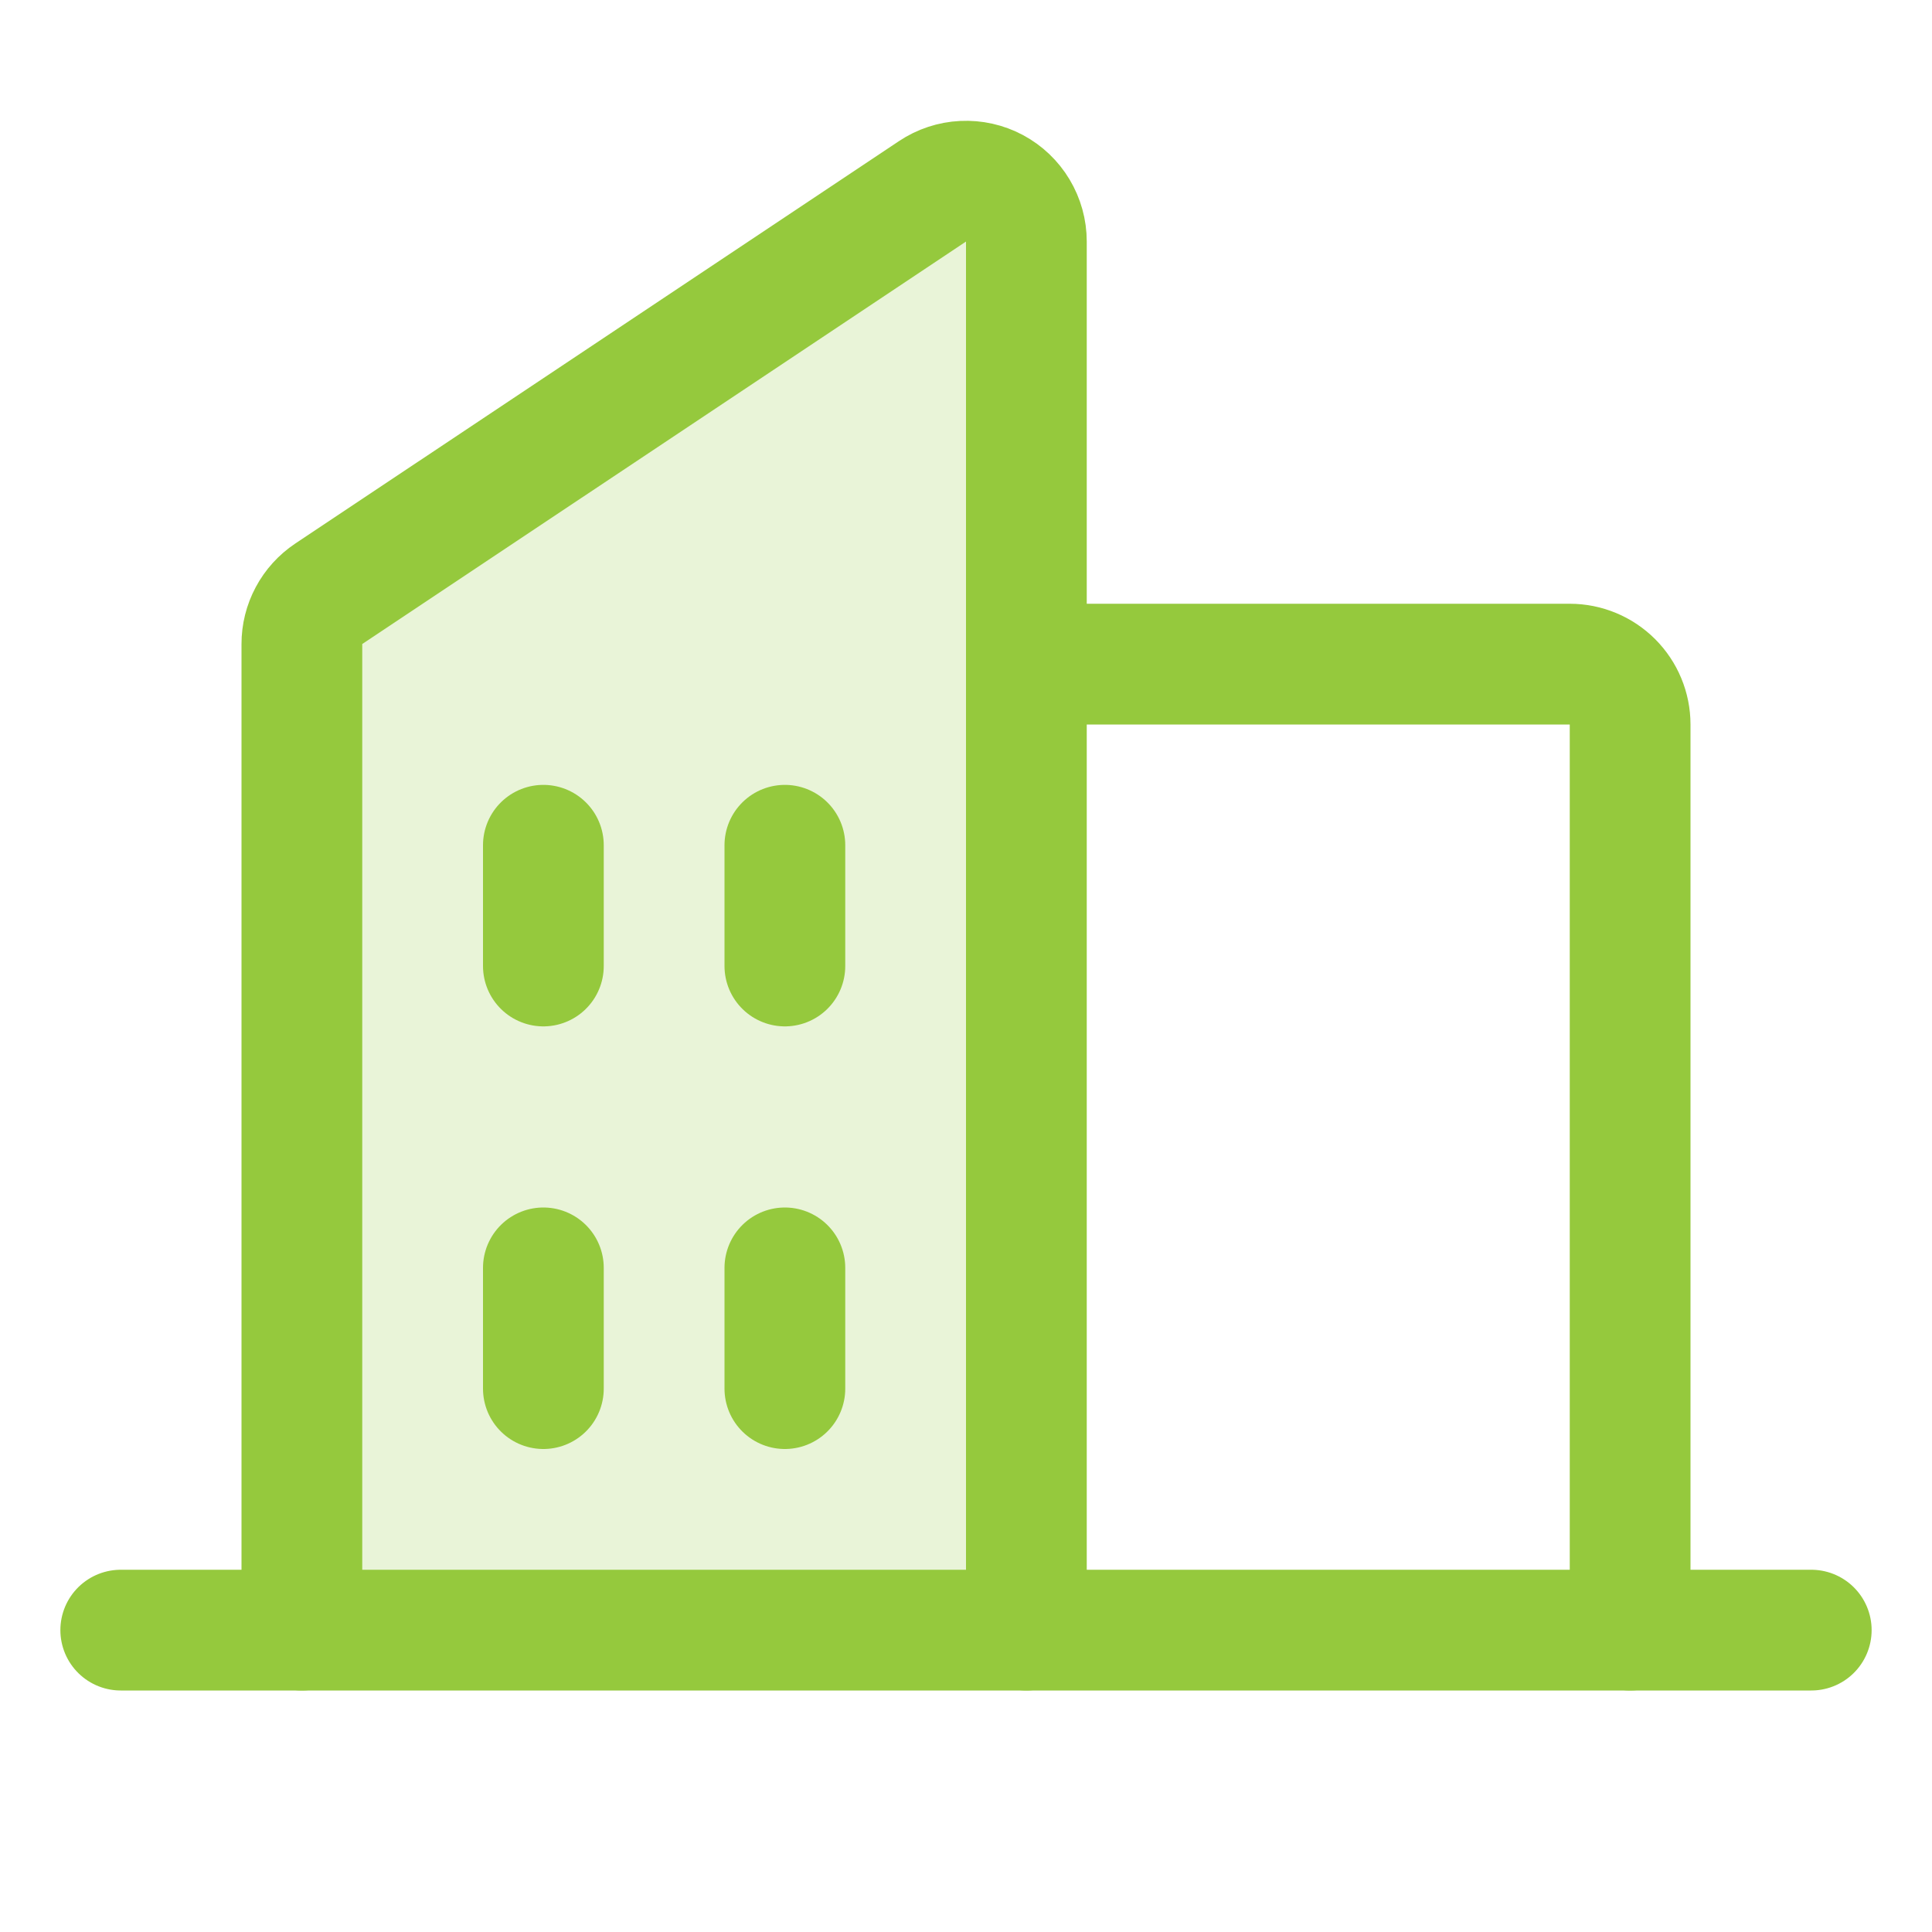
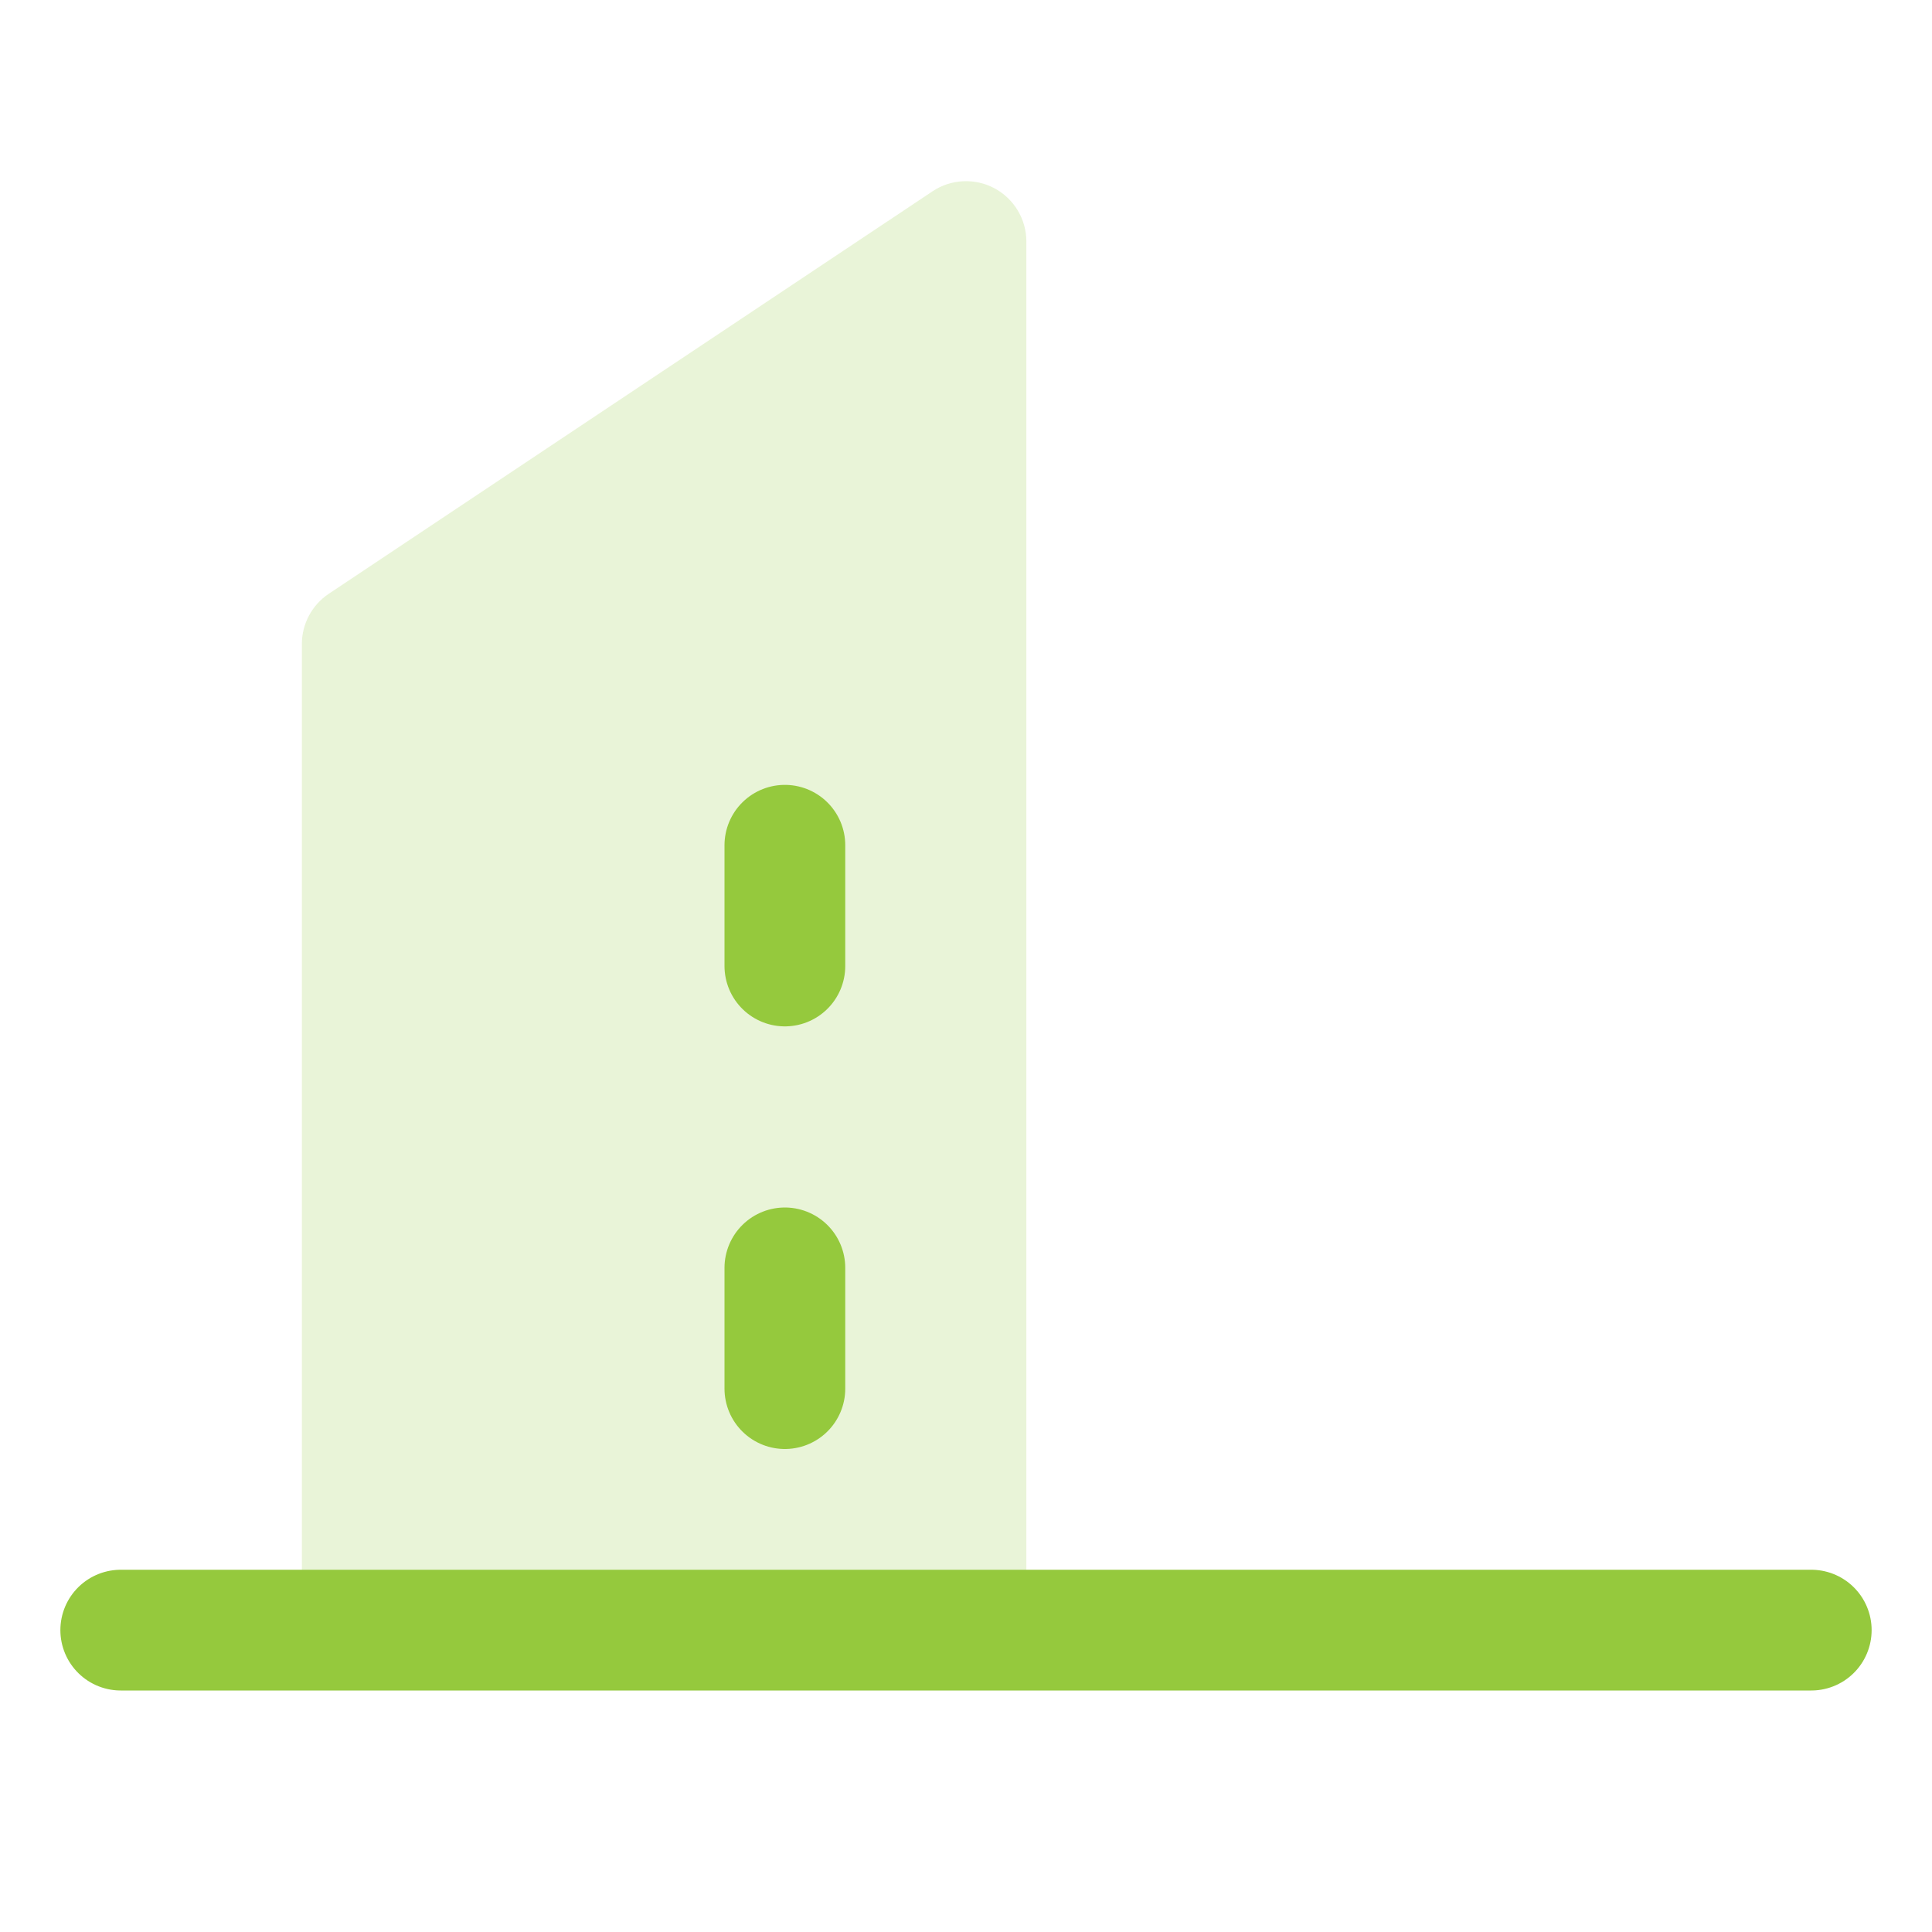
<svg xmlns="http://www.w3.org/2000/svg" width="64" height="64" viewBox="0 0 64 64" fill="none">
  <g clip-path="url(#clip0_5699_4804)">
    <path opacity="0.2" d="M34 54V8C34 7.638 33.901 7.283 33.715 6.973C33.529 6.662 33.262 6.408 32.943 6.237C32.624 6.067 32.264 5.986 31.903 6.004C31.541 6.021 31.191 6.137 30.89 6.338L10.89 19.67C10.616 19.853 10.391 20.101 10.236 20.392C10.08 20.683 9.999 21.008 10 21.337V54H34Z" fill="#95C93D" />
-     <path d="M34 54V8C34 7.638 33.901 7.283 33.715 6.973C33.529 6.662 33.262 6.408 32.943 6.237C32.624 6.067 32.264 5.986 31.903 6.004C31.541 6.021 31.191 6.137 30.89 6.338L10.89 19.67C10.616 19.853 10.391 20.101 10.236 20.392C10.08 20.683 9.999 21.008 10 21.337V54" stroke="#95C93D" stroke-width="4" stroke-linecap="round" stroke-linejoin="round" />
-     <path d="M34 22H52C52.53 22 53.039 22.211 53.414 22.586C53.789 22.961 54 23.47 54 24V54" stroke="#95C93D" stroke-width="4" stroke-linecap="round" stroke-linejoin="round" />
    <path d="M4 54H60" stroke="#95C93D" stroke-width="4" stroke-linecap="round" stroke-linejoin="round" />
    <path d="M26 28V32" stroke="#95C93D" stroke-width="4" stroke-linecap="round" stroke-linejoin="round" />
-     <path d="M18 28V32" stroke="#95C93D" stroke-width="4" stroke-linecap="round" stroke-linejoin="round" />
-     <path d="M18 42V46" stroke="#95C93D" stroke-width="4" stroke-linecap="round" stroke-linejoin="round" />
    <path d="M26 42V46" stroke="#95C93D" stroke-width="4" stroke-linecap="round" stroke-linejoin="round" />
  </g>
  <defs>
    <clipPath id="clip0_5699_4804">
      <rect width="64" height="64" fill="white" />
    </clipPath>
  </defs>
</svg>